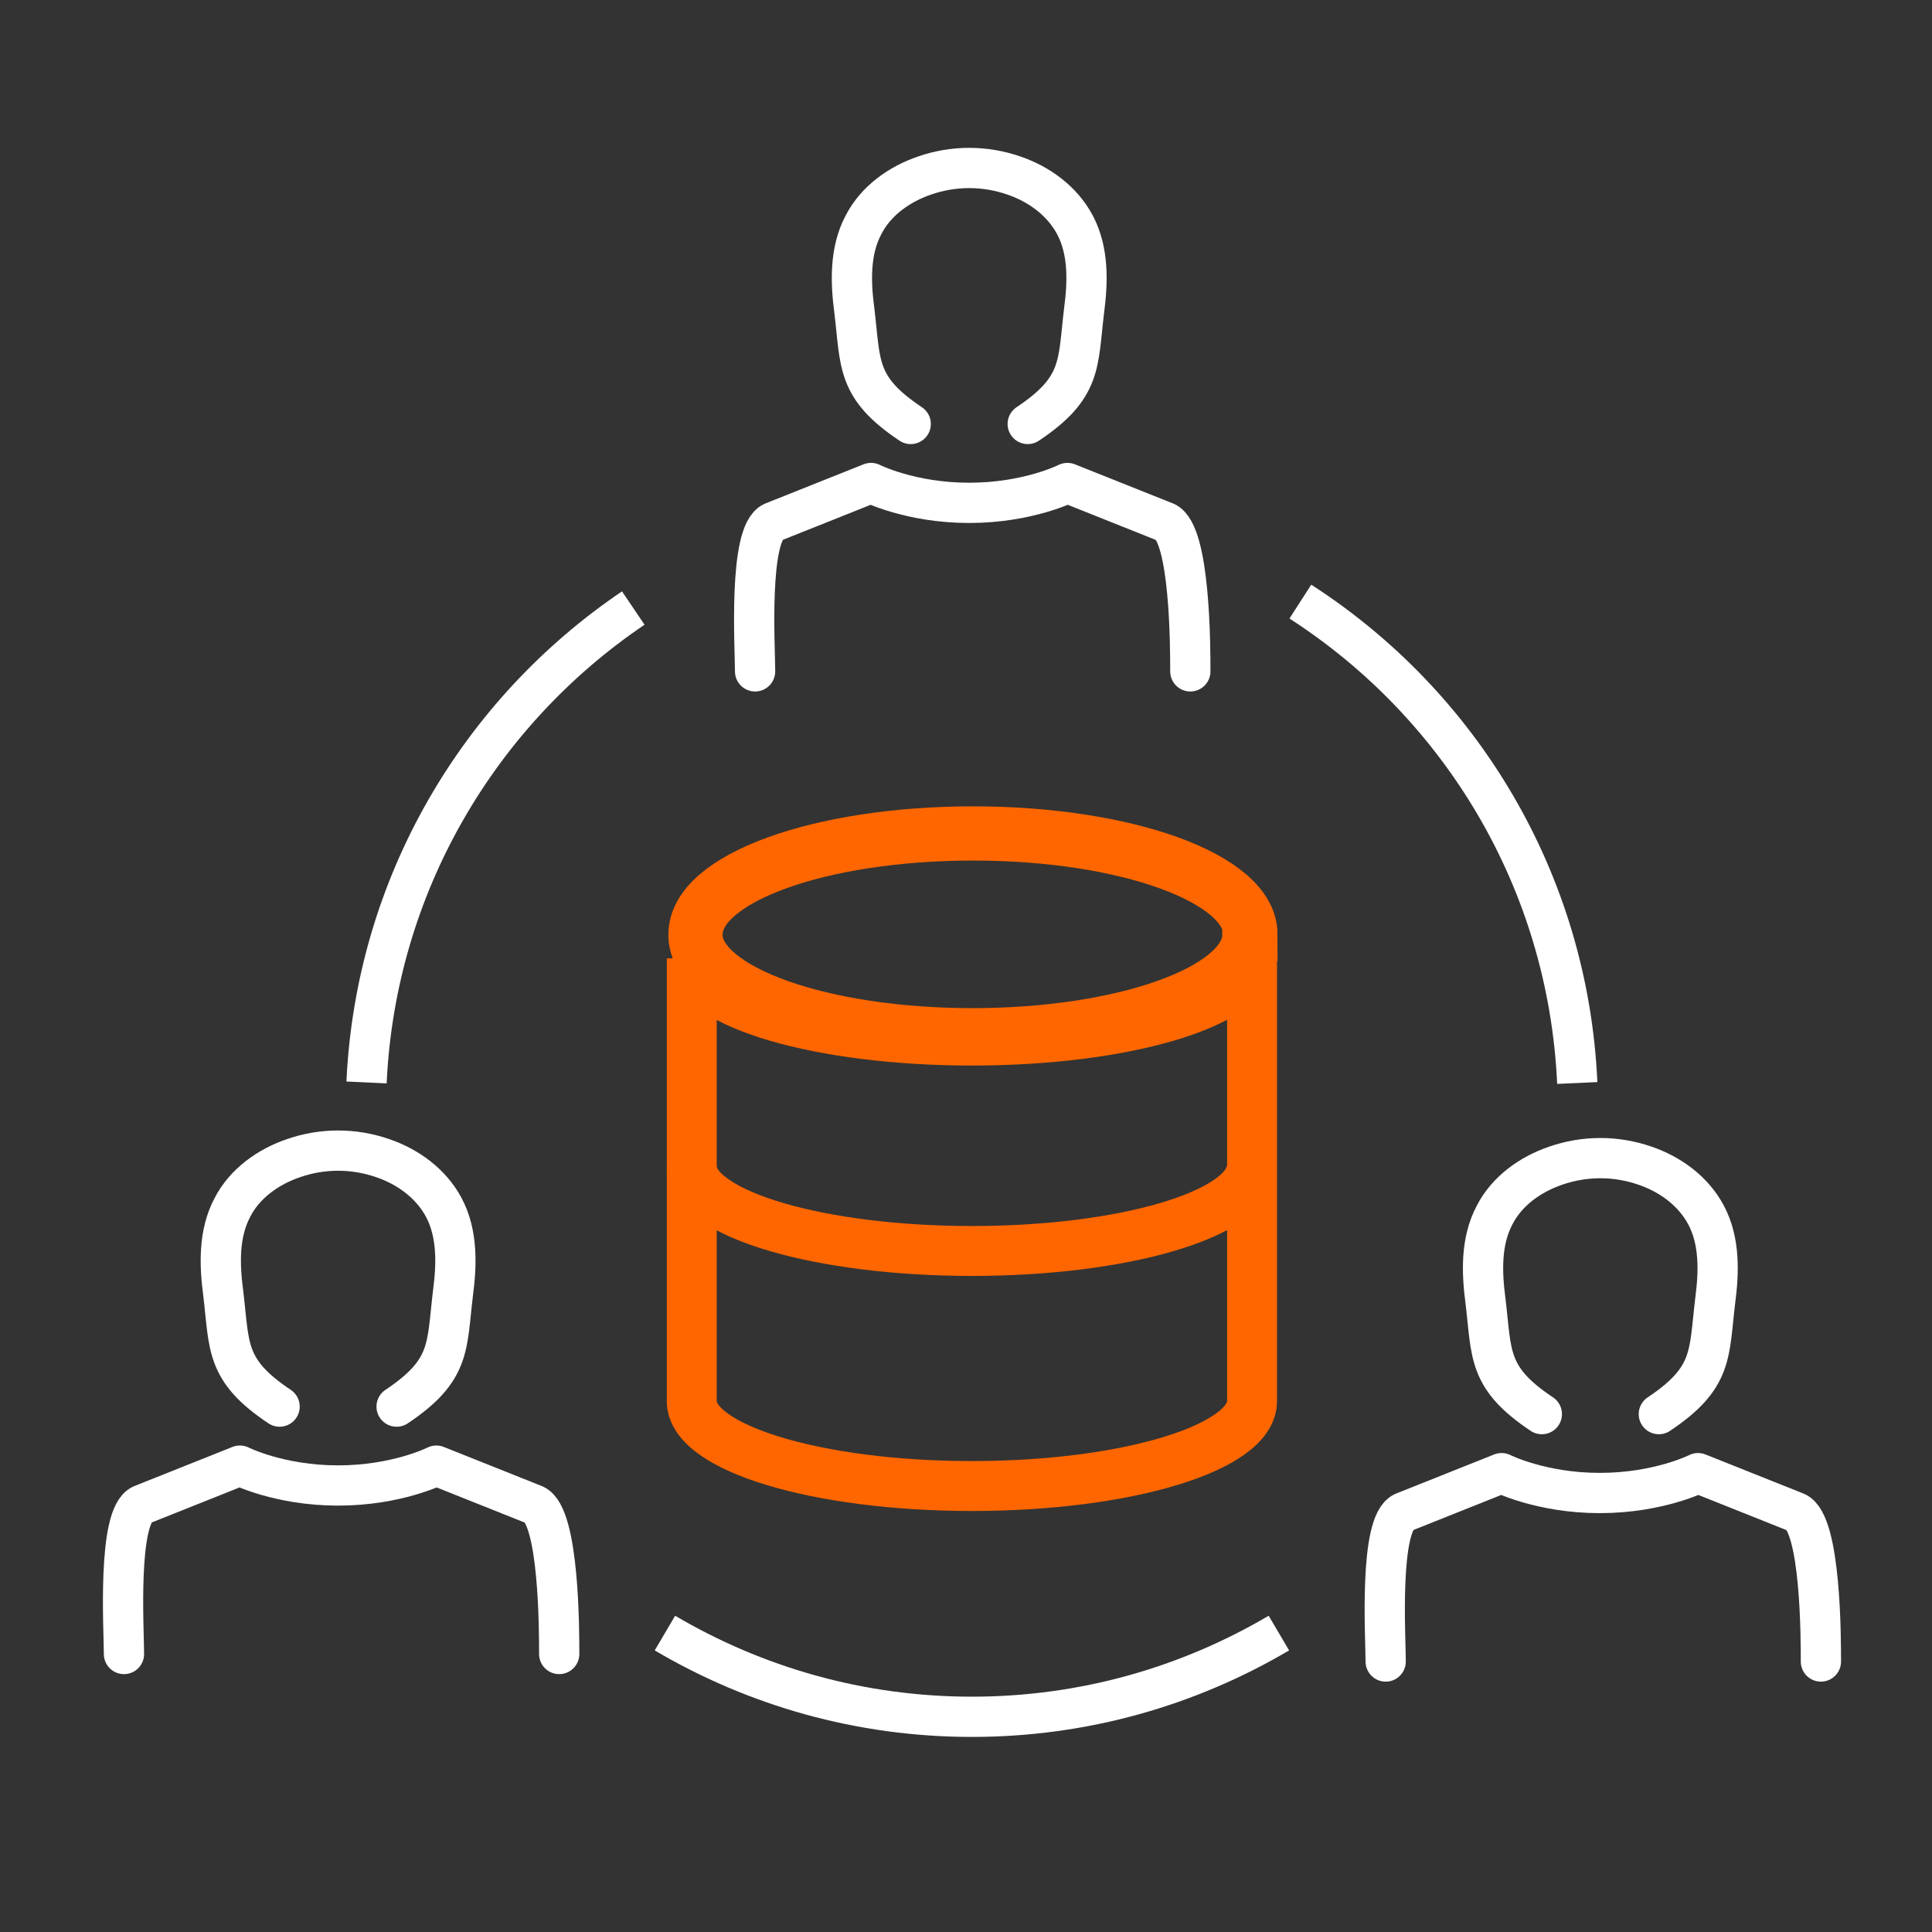
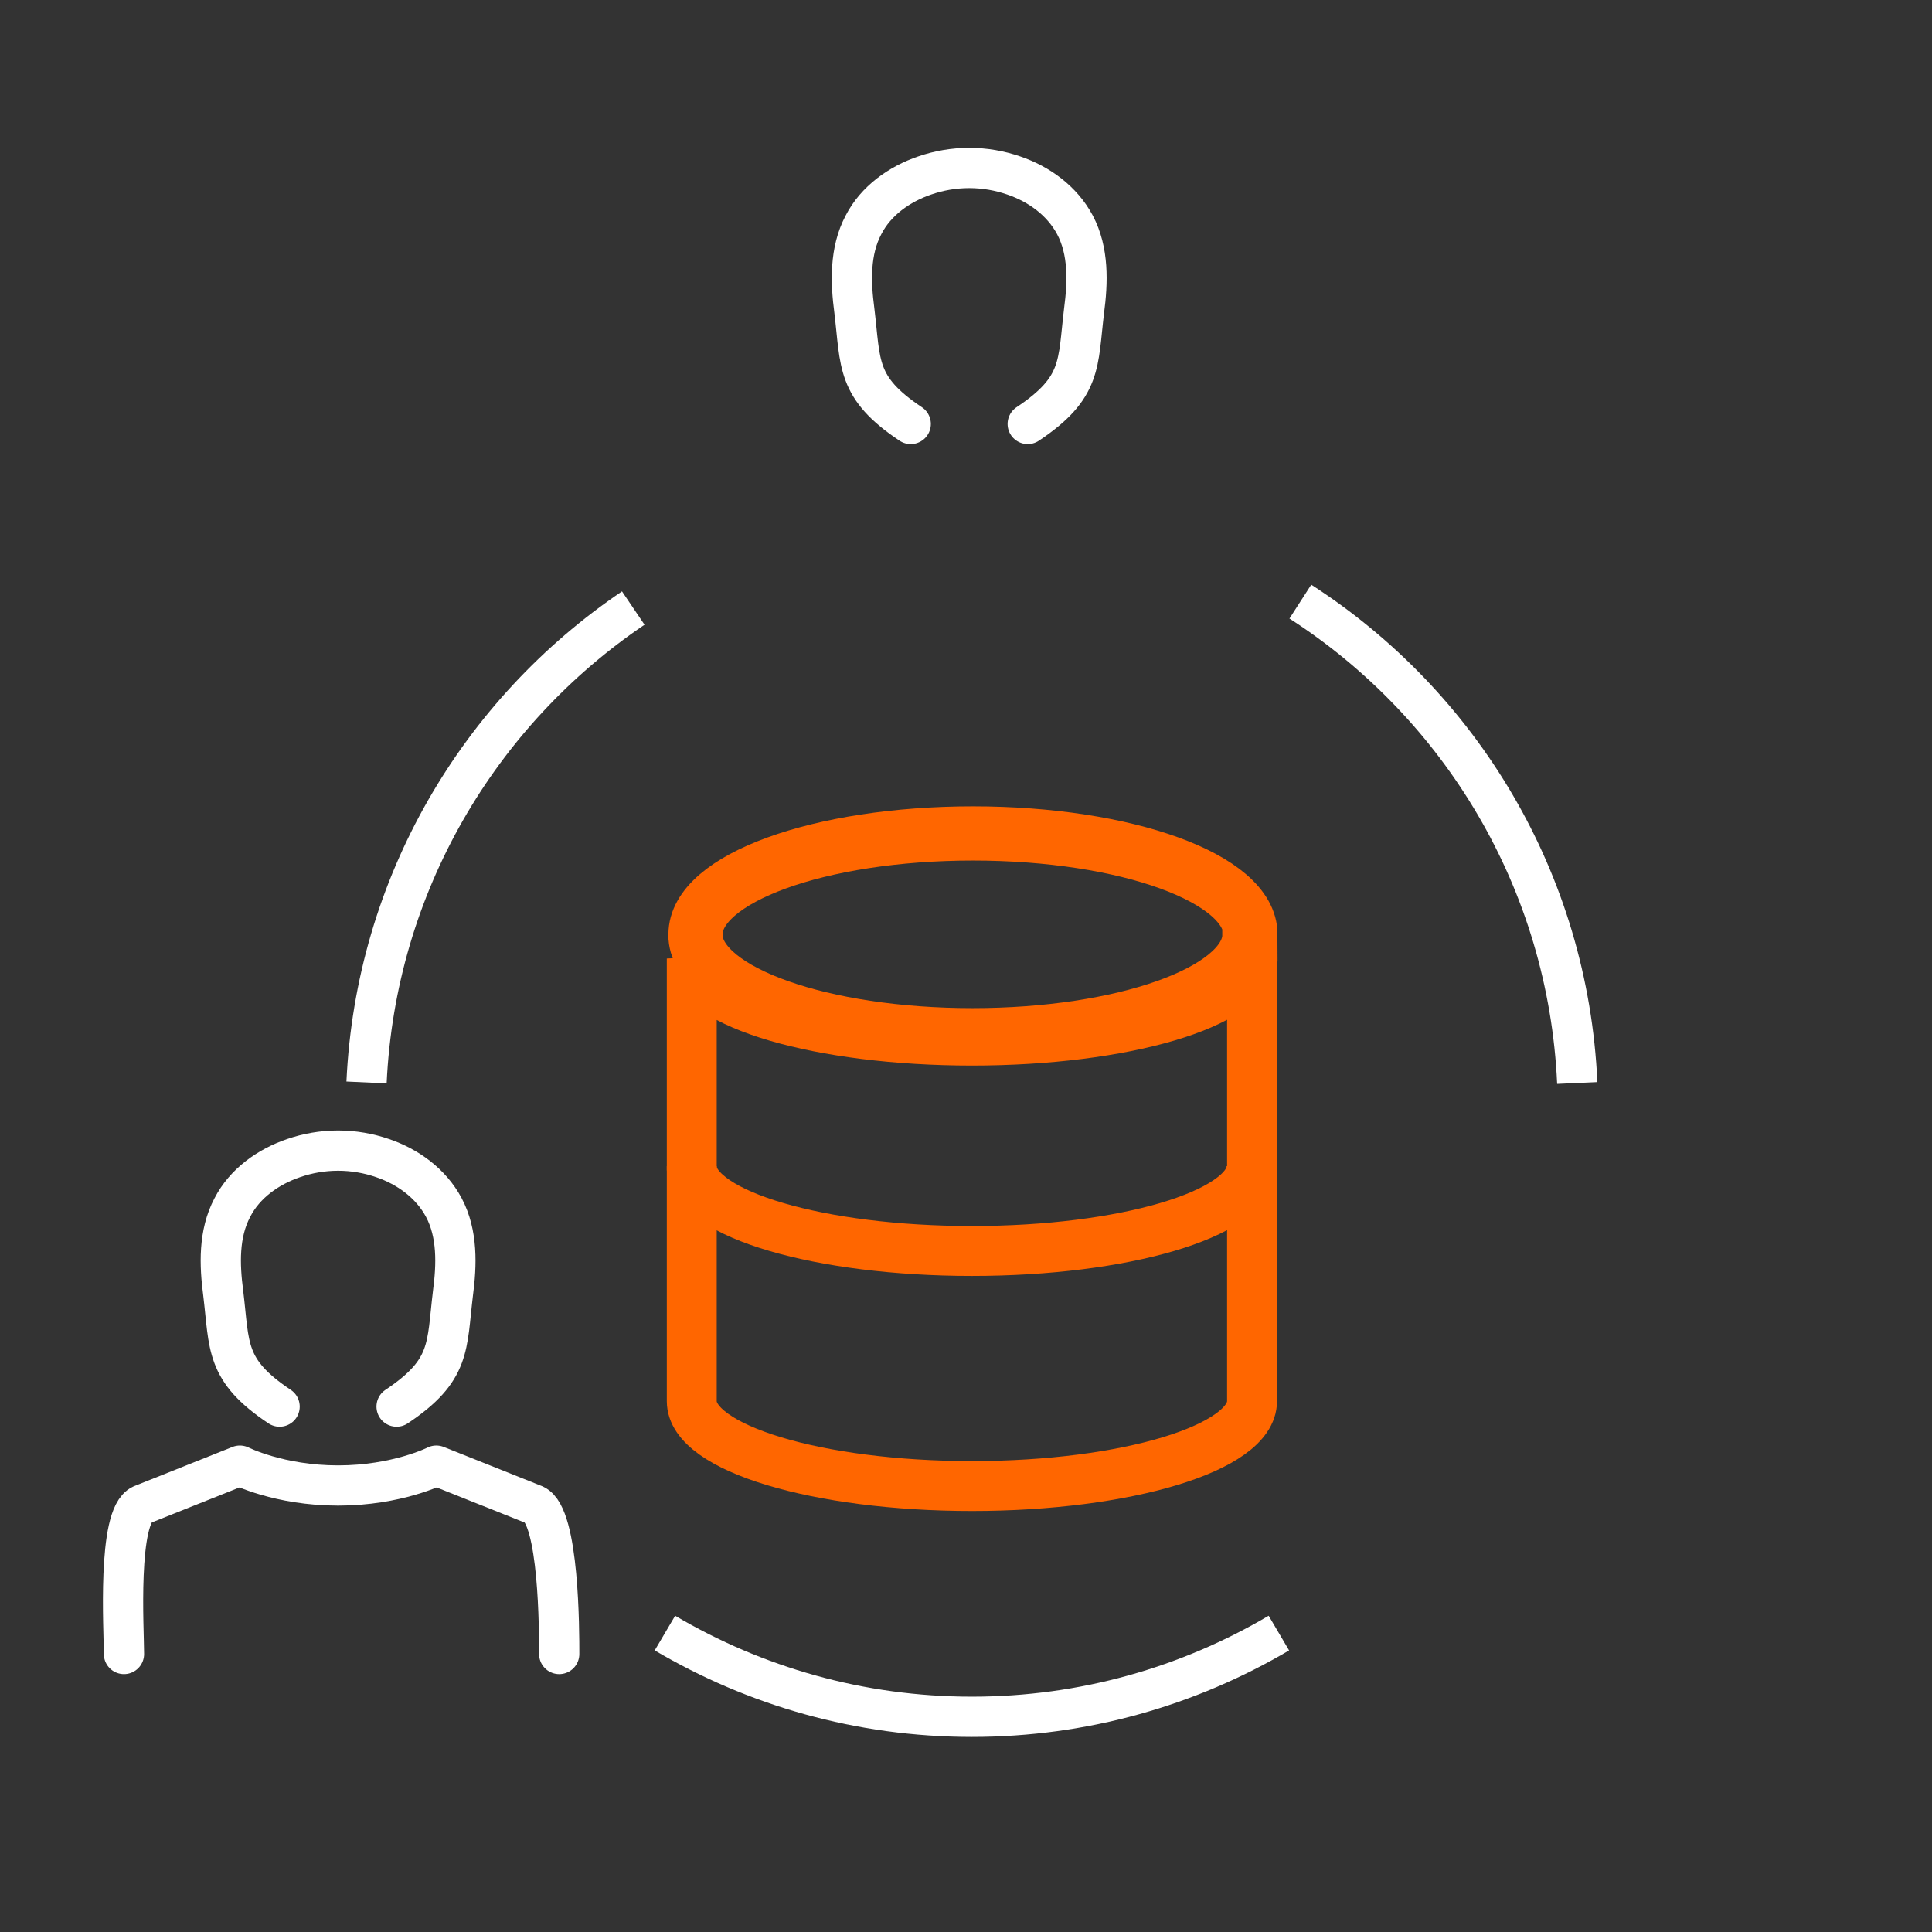
<svg xmlns="http://www.w3.org/2000/svg" id="Layer_1" data-name="Layer 1" viewBox="0 0 36 36">
  <rect x="0" y="0" width="36" height="36" fill="#333333" stroke="none" />
  <defs>
    <style>      .cls-1 {        stroke-linecap: round;        stroke-linejoin: round;      }      .cls-1, .cls-2, .cls-3, .cls-4 {        fill: none;      }      .cls-1, .cls-3 {        stroke: #fff;        stroke-width: .75px;      }      .cls-2 {        stroke-width: .93px;      }      .cls-2, .cls-3, .cls-4 {        stroke-miterlimit: 10;      }      .cls-2, .cls-4 {        stroke: #f60;      }      .cls-4 {        stroke-width: 1.01px;      }    </style>
  </defs>
  <g>
    <path class="cls-4" d="m23.28,17.41s0,.04,0,.06c-.08,1.01-2.36,1.82-5.16,1.82s-5.08-.81-5.16-1.82c0-.02,0-.04,0-.06,0-1.04,2.31-1.88,5.17-1.88s5.17.84,5.17,1.88Z" />
    <path class="cls-2" d="m12.89,21.73s0,0,0,0c0,.02,0,.03,0,.05.08.85,2.39,1.53,5.22,1.53s5.13-.68,5.21-1.53c0-.02,0-.03,0-.05,0,0,0,0,0,0" />
    <path class="cls-2" d="m23.33,17.86v8.25c0,.87-2.34,1.58-5.22,1.58s-5.22-.71-5.22-1.58c0,0,0-.02,0-.03v-8.22h0c.08.85,2.39,1.53,5.22,1.53s5.13-.68,5.21-1.53h0Z" />
  </g>
  <g>
    <path class="cls-3" d="m24.23,11.21c2.98,1.92,4.99,5.2,5.16,8.97" />
    <path class="cls-3" d="m6.83,20.17c.17-3.68,2.1-6.9,4.97-8.84" />
    <path class="cls-3" d="m23.83,30.43c-1.68.99-3.63,1.56-5.72,1.56s-4.04-.57-5.72-1.56" />
  </g>
  <g>
    <g id="_Grupo_" data-name="&amp;lt;Grupo&amp;gt;">
      <path class="cls-1" d="m10.42,30.82c0-.43,0-2.57-.46-2.78l-1.83-.73s-.73.37-1.83.37-1.83-.37-1.83-.37l-1.83.73c-.46.21-.33,2.33-.33,2.78" />
      <path class="cls-1" d="m7.39,26.21c1.02-.68.93-1.12,1.05-2.11.07-.53.09-1.11-.17-1.6-.24-.45-.67-.76-1.14-.92-.26-.09-.54-.14-.83-.14-.29,0-.57.05-.83.14-.47.16-.91.47-1.14.92-.26.49-.24,1.07-.17,1.6.12.99.03,1.43,1.05,2.11" />
    </g>
    <g id="_Grupo_-2" data-name="&amp;lt;Grupo&amp;gt;">
-       <path class="cls-1" d="m33.93,30.96c0-.43,0-2.57-.46-2.78l-1.83-.73s-.73.37-1.83.37-1.83-.37-1.83-.37l-1.83.73c-.46.21-.33,2.33-.33,2.78" />
-       <path class="cls-1" d="m30.91,26.35c1.02-.68.93-1.12,1.05-2.11.07-.53.09-1.11-.17-1.6-.24-.45-.67-.76-1.14-.92-.26-.09-.54-.14-.83-.14-.29,0-.57.05-.83.14-.47.16-.91.47-1.14.92-.26.49-.24,1.07-.17,1.6.12.99.03,1.43,1.05,2.11" />
-     </g>
+       </g>
  </g>
  <g id="_Grupo_-3" data-name="&amp;lt;Grupo&amp;gt;">
-     <path class="cls-1" d="m22.18,12.51c0-.43,0-2.57-.46-2.78l-1.83-.73s-.73.37-1.83.37-1.83-.37-1.83-.37l-1.83.73c-.46.21-.33,2.33-.33,2.78" />
    <path class="cls-1" d="m19.15,7.9c1.02-.68.93-1.12,1.05-2.11.07-.53.09-1.11-.17-1.6-.24-.45-.67-.76-1.14-.92-.26-.09-.54-.14-.83-.14-.29,0-.57.05-.83.14-.47.16-.91.47-1.14.92-.26.49-.24,1.07-.17,1.6.12.99.03,1.43,1.05,2.11" />
  </g>
</svg>